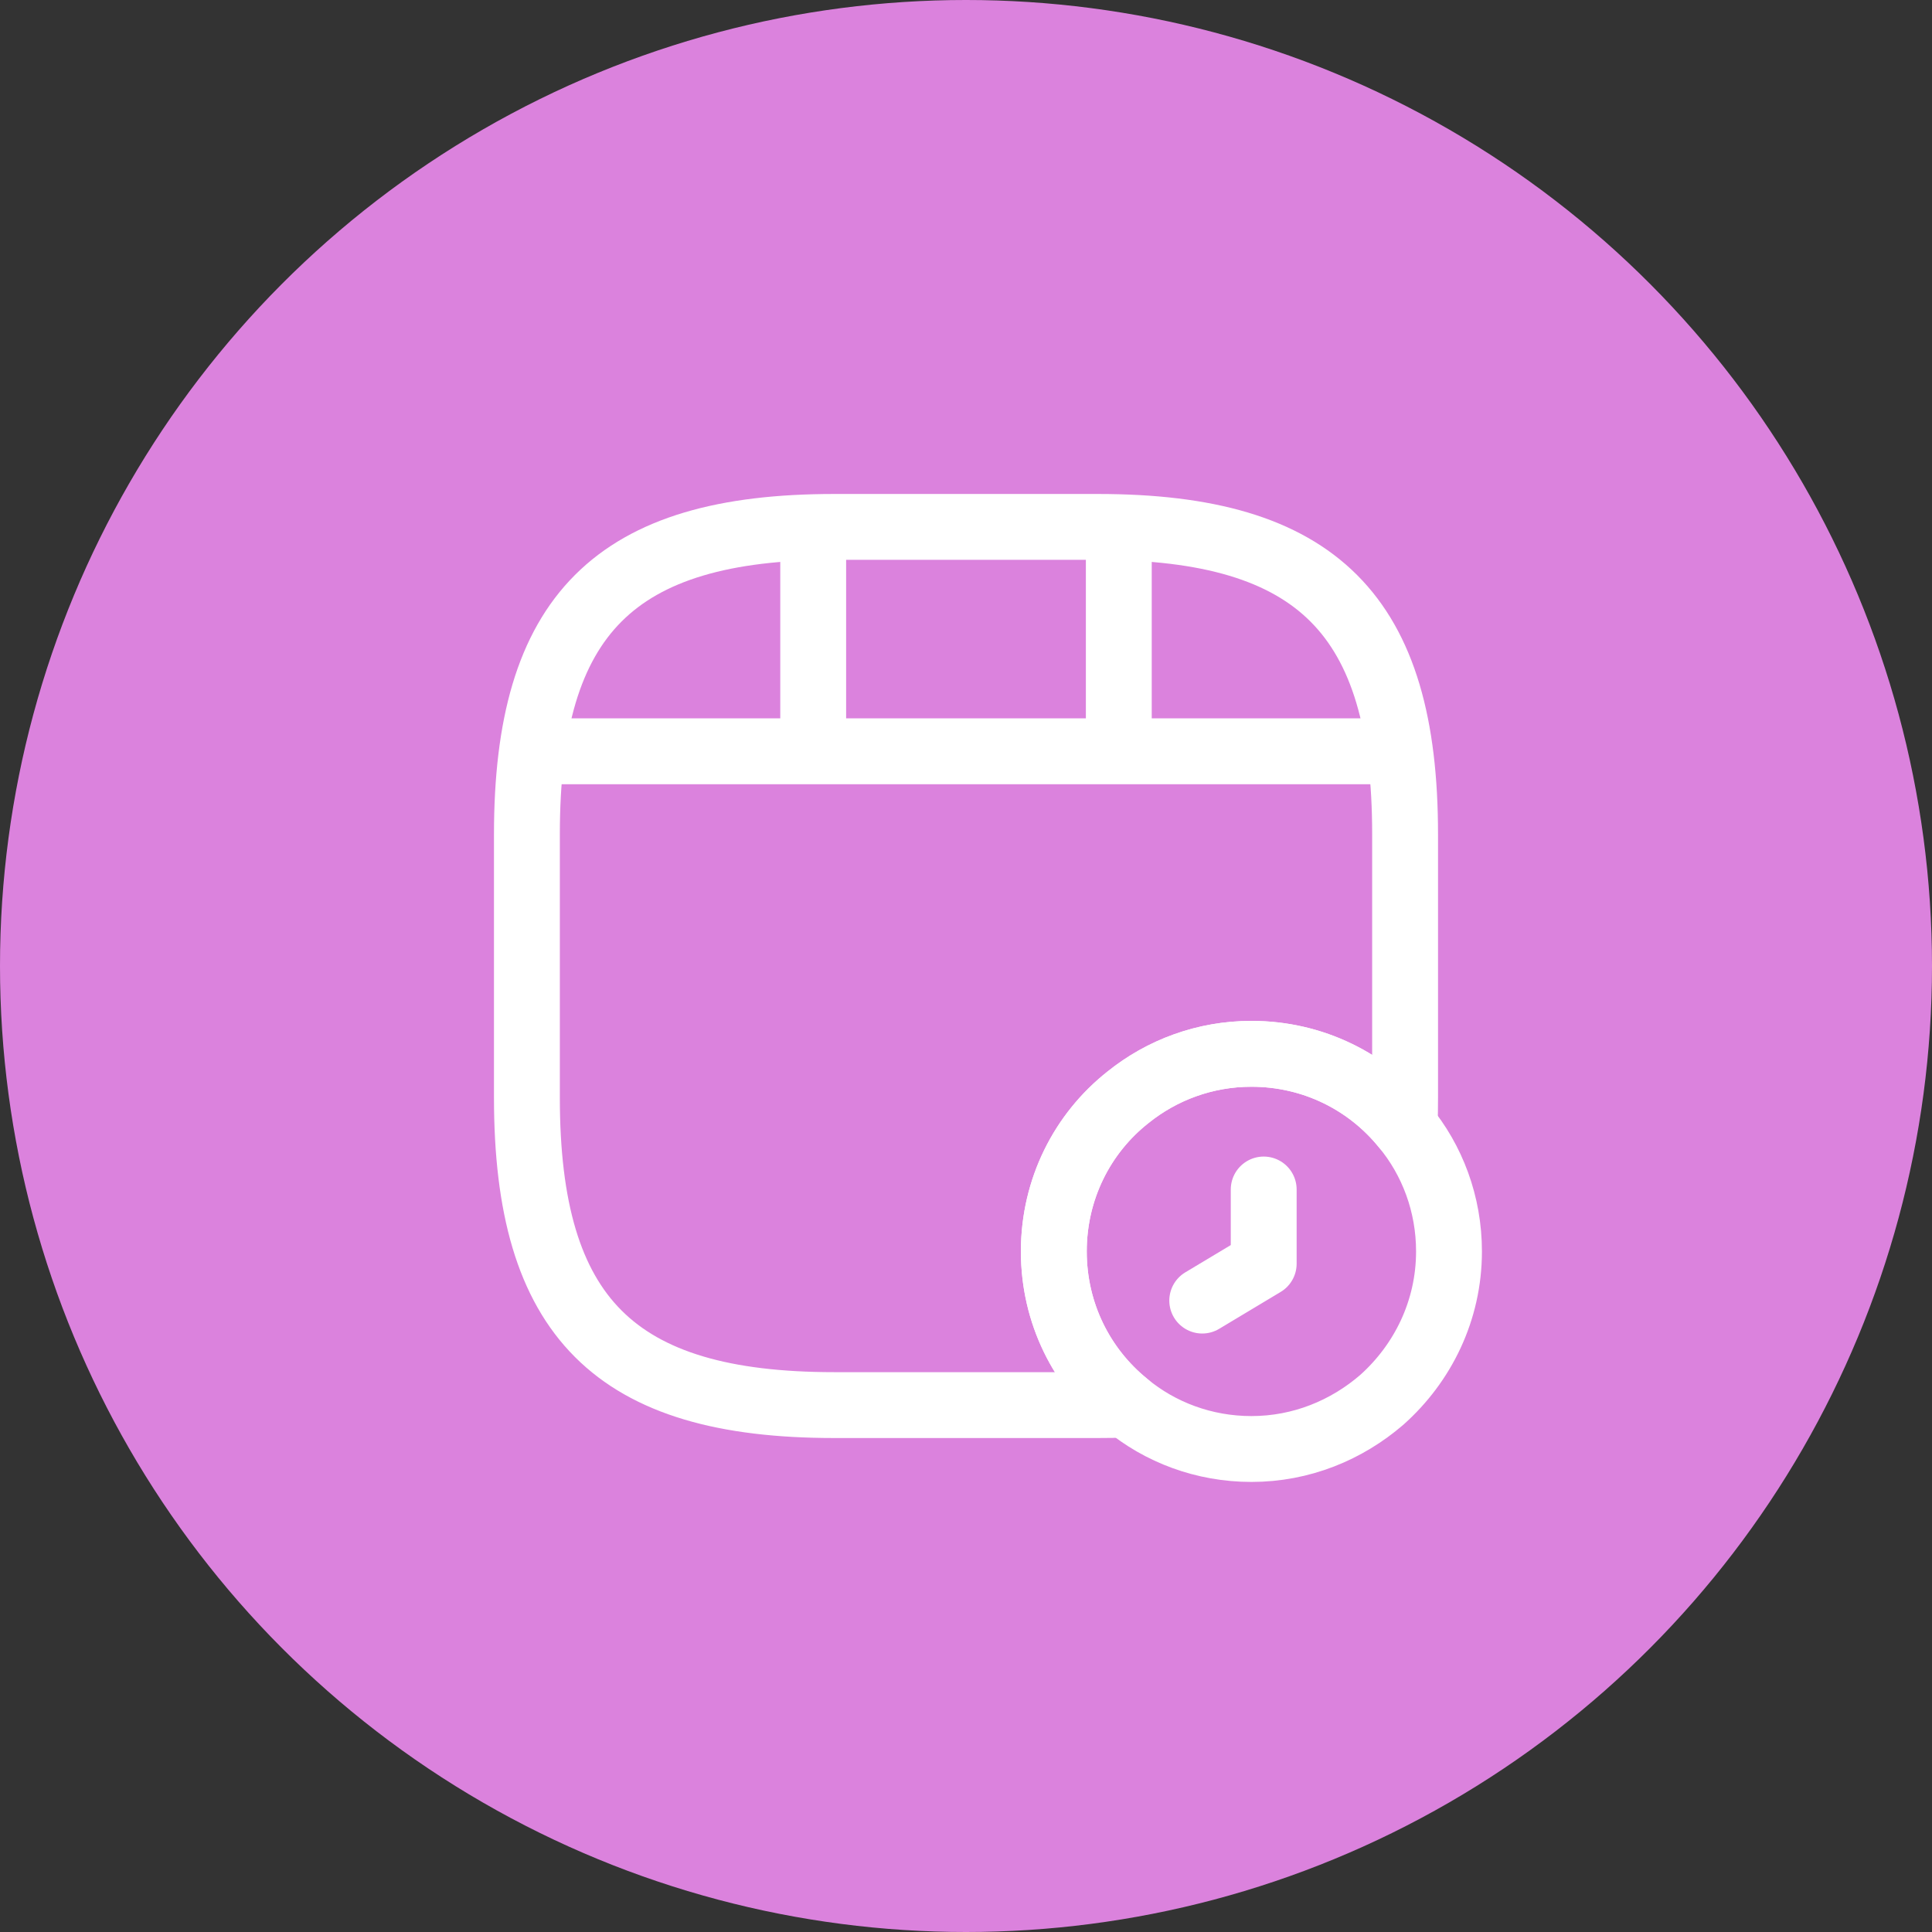
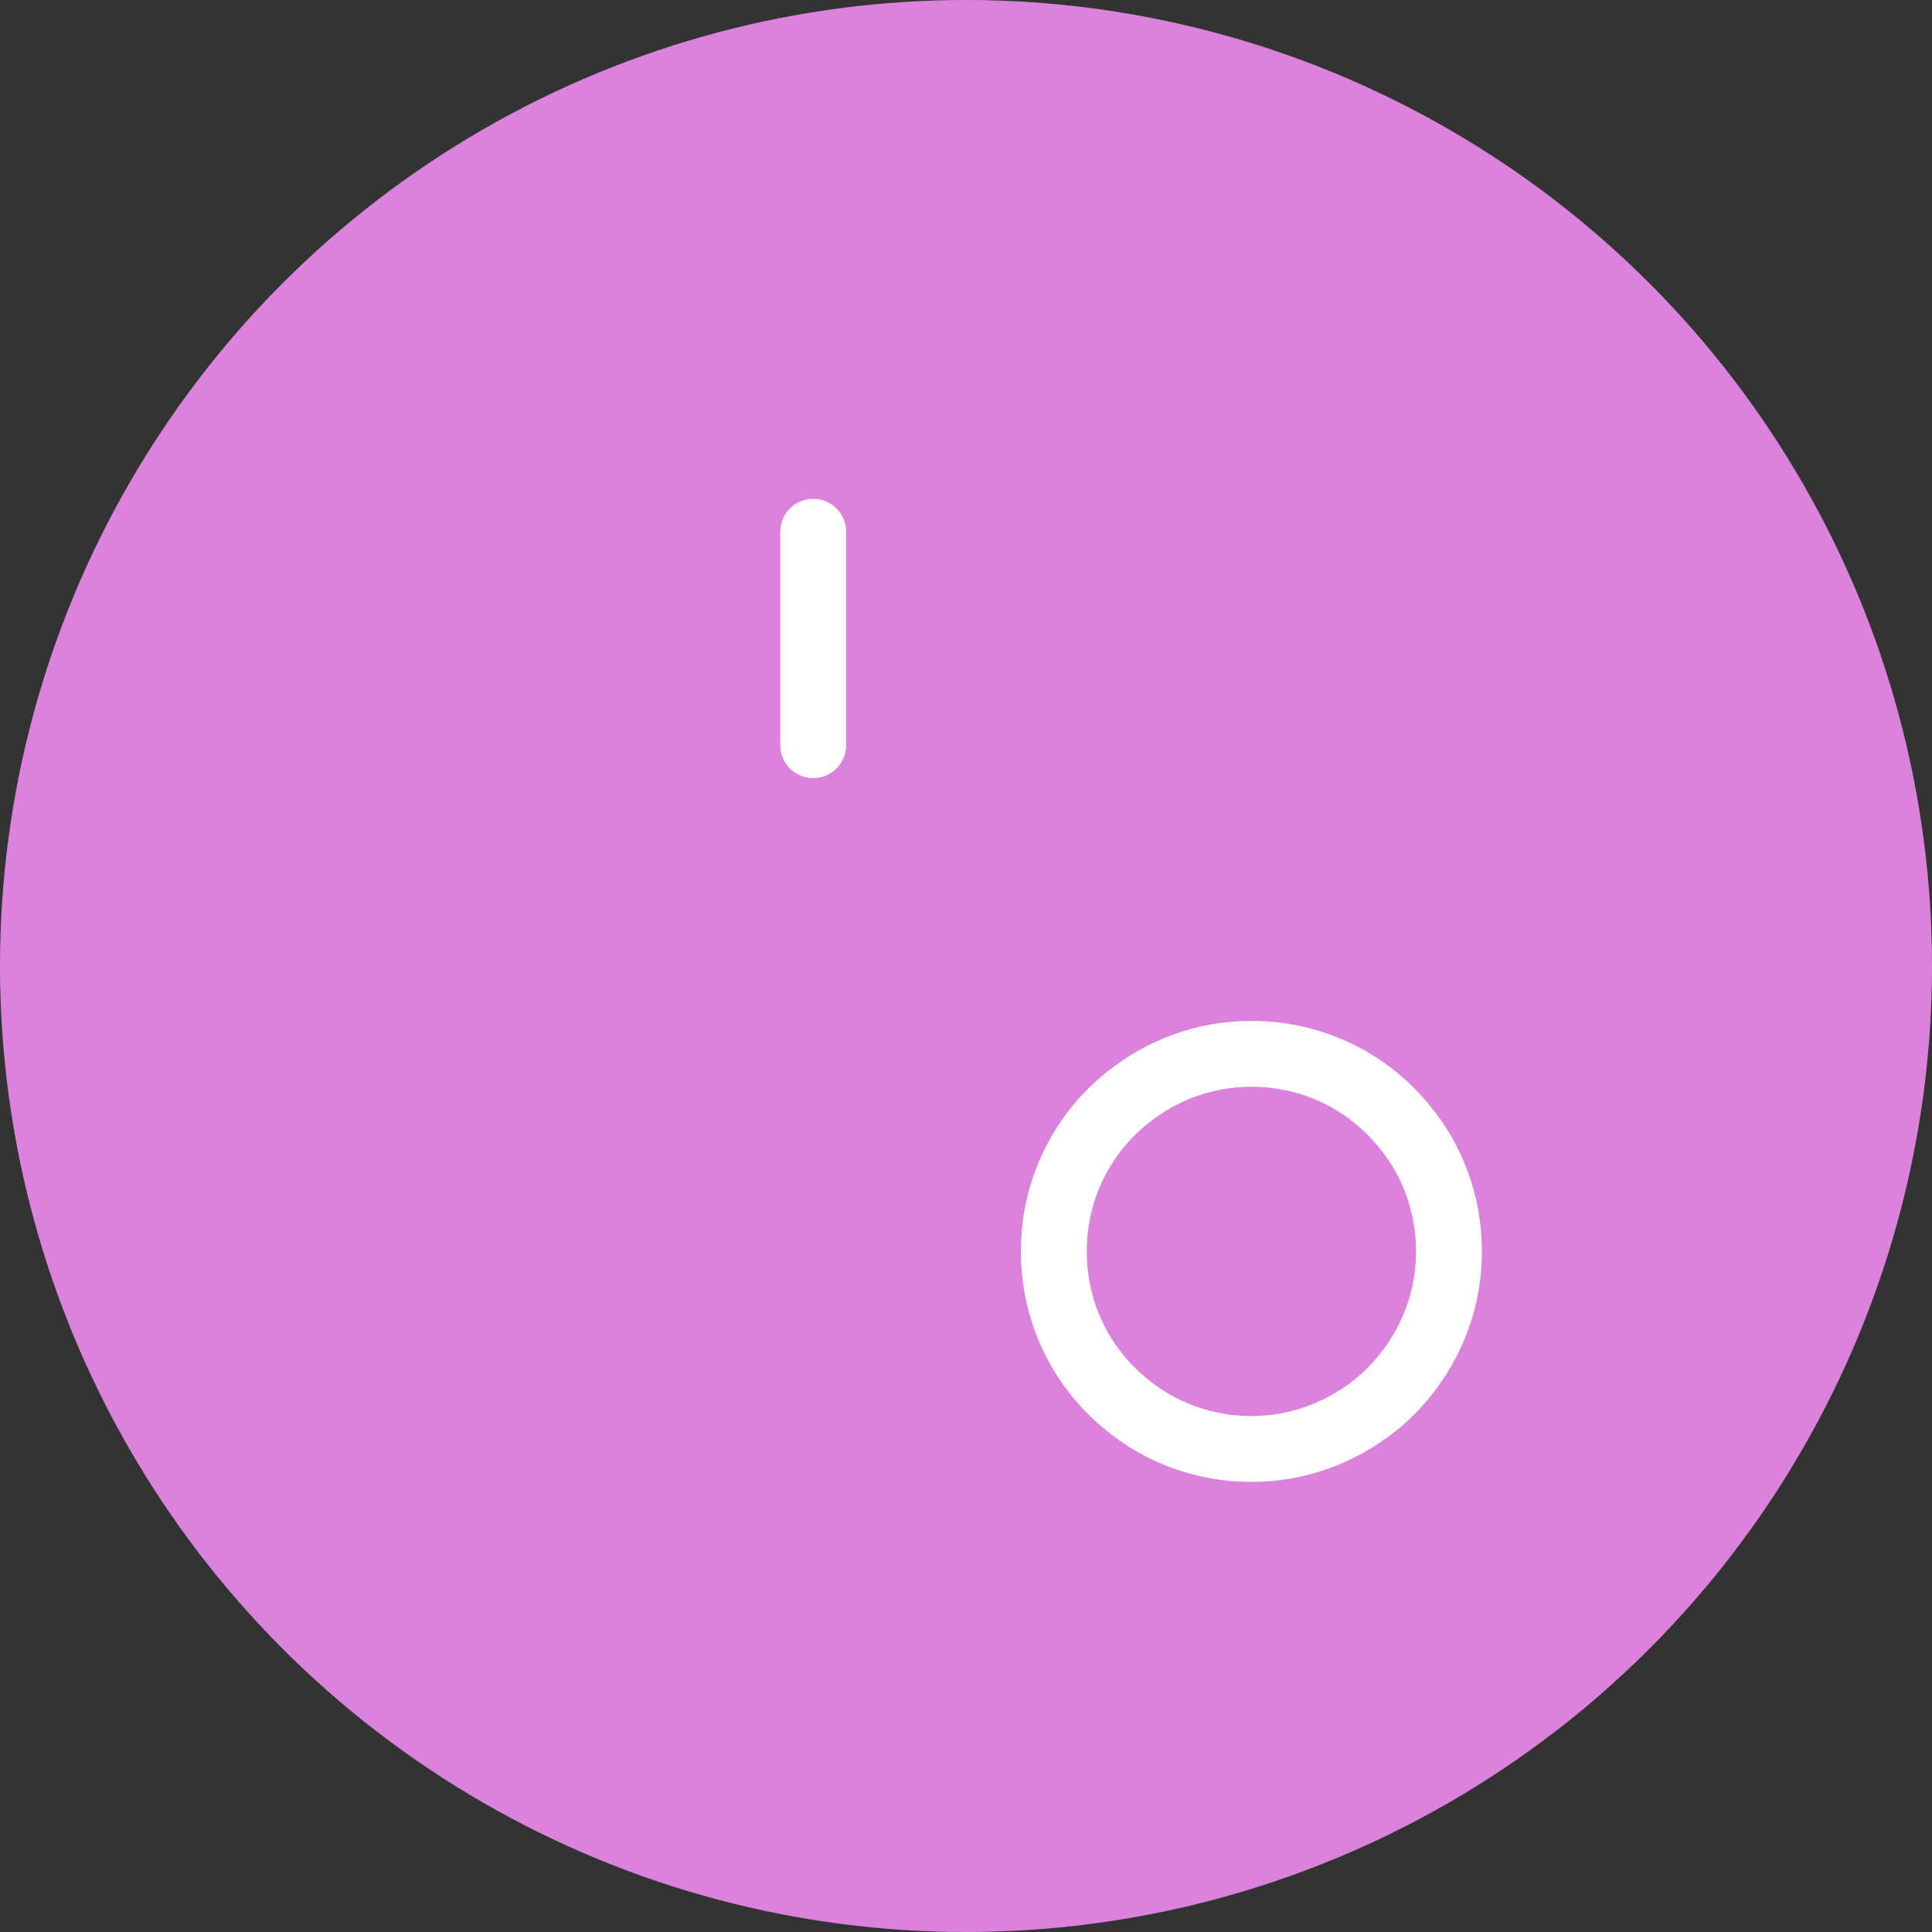
<svg xmlns="http://www.w3.org/2000/svg" width="44" height="44" viewBox="0 0 44 44" fill="none">
  <rect x="0" y="0" width="44" height="44" fill="#333333" stroke="none" />
  <circle cx="22" cy="22" r="22" fill="#DB82DD" />
-   <path d="M32 19V25C32 25.22 32 25.44 31.98 25.65C31.16 24.64 29.91 24 28.5 24C27.44 24 26.46 24.37 25.69 24.99C24.65 25.81 24 27.08 24 28.5C24 29.91 24.64 31.16 25.65 31.98C25.44 32 25.22 32 25 32H19C14 32 12 30 12 25V19C12 14 14 12 19 12H25C30 12 32 14 32 19Z" stroke="white" stroke-width="1.5" stroke-linecap="round" stroke-linejoin="round" />
-   <path d="M12.52 17.11H31.48" stroke="white" stroke-width="1.5" stroke-linecap="round" stroke-linejoin="round" />
  <path d="M18.52 12.11V16.97" stroke="white" stroke-width="1.5" stroke-linecap="round" stroke-linejoin="round" />
-   <path d="M25.48 12.11V16.52" stroke="white" stroke-width="1.5" stroke-linecap="round" stroke-linejoin="round" />
  <path d="M33 28.5C33 29.85 32.4 31.05 31.47 31.88C30.67 32.57 29.64 33 28.5 33C27.42 33 26.42 32.62 25.65 31.98C24.64 31.16 24 29.91 24 28.5C24 27.08 24.65 25.81 25.69 24.99C26.46 24.37 27.44 24 28.5 24C29.91 24 31.16 24.64 31.98 25.65C32.62 26.42 33 27.42 33 28.5Z" stroke="white" stroke-width="1.5" stroke-miterlimit="10" stroke-linecap="round" stroke-linejoin="round" />
-   <path d="M28.78 27.09V28.78L27.38 29.62" stroke="white" stroke-width="1.5" stroke-miterlimit="10" stroke-linecap="round" stroke-linejoin="round" />
</svg>